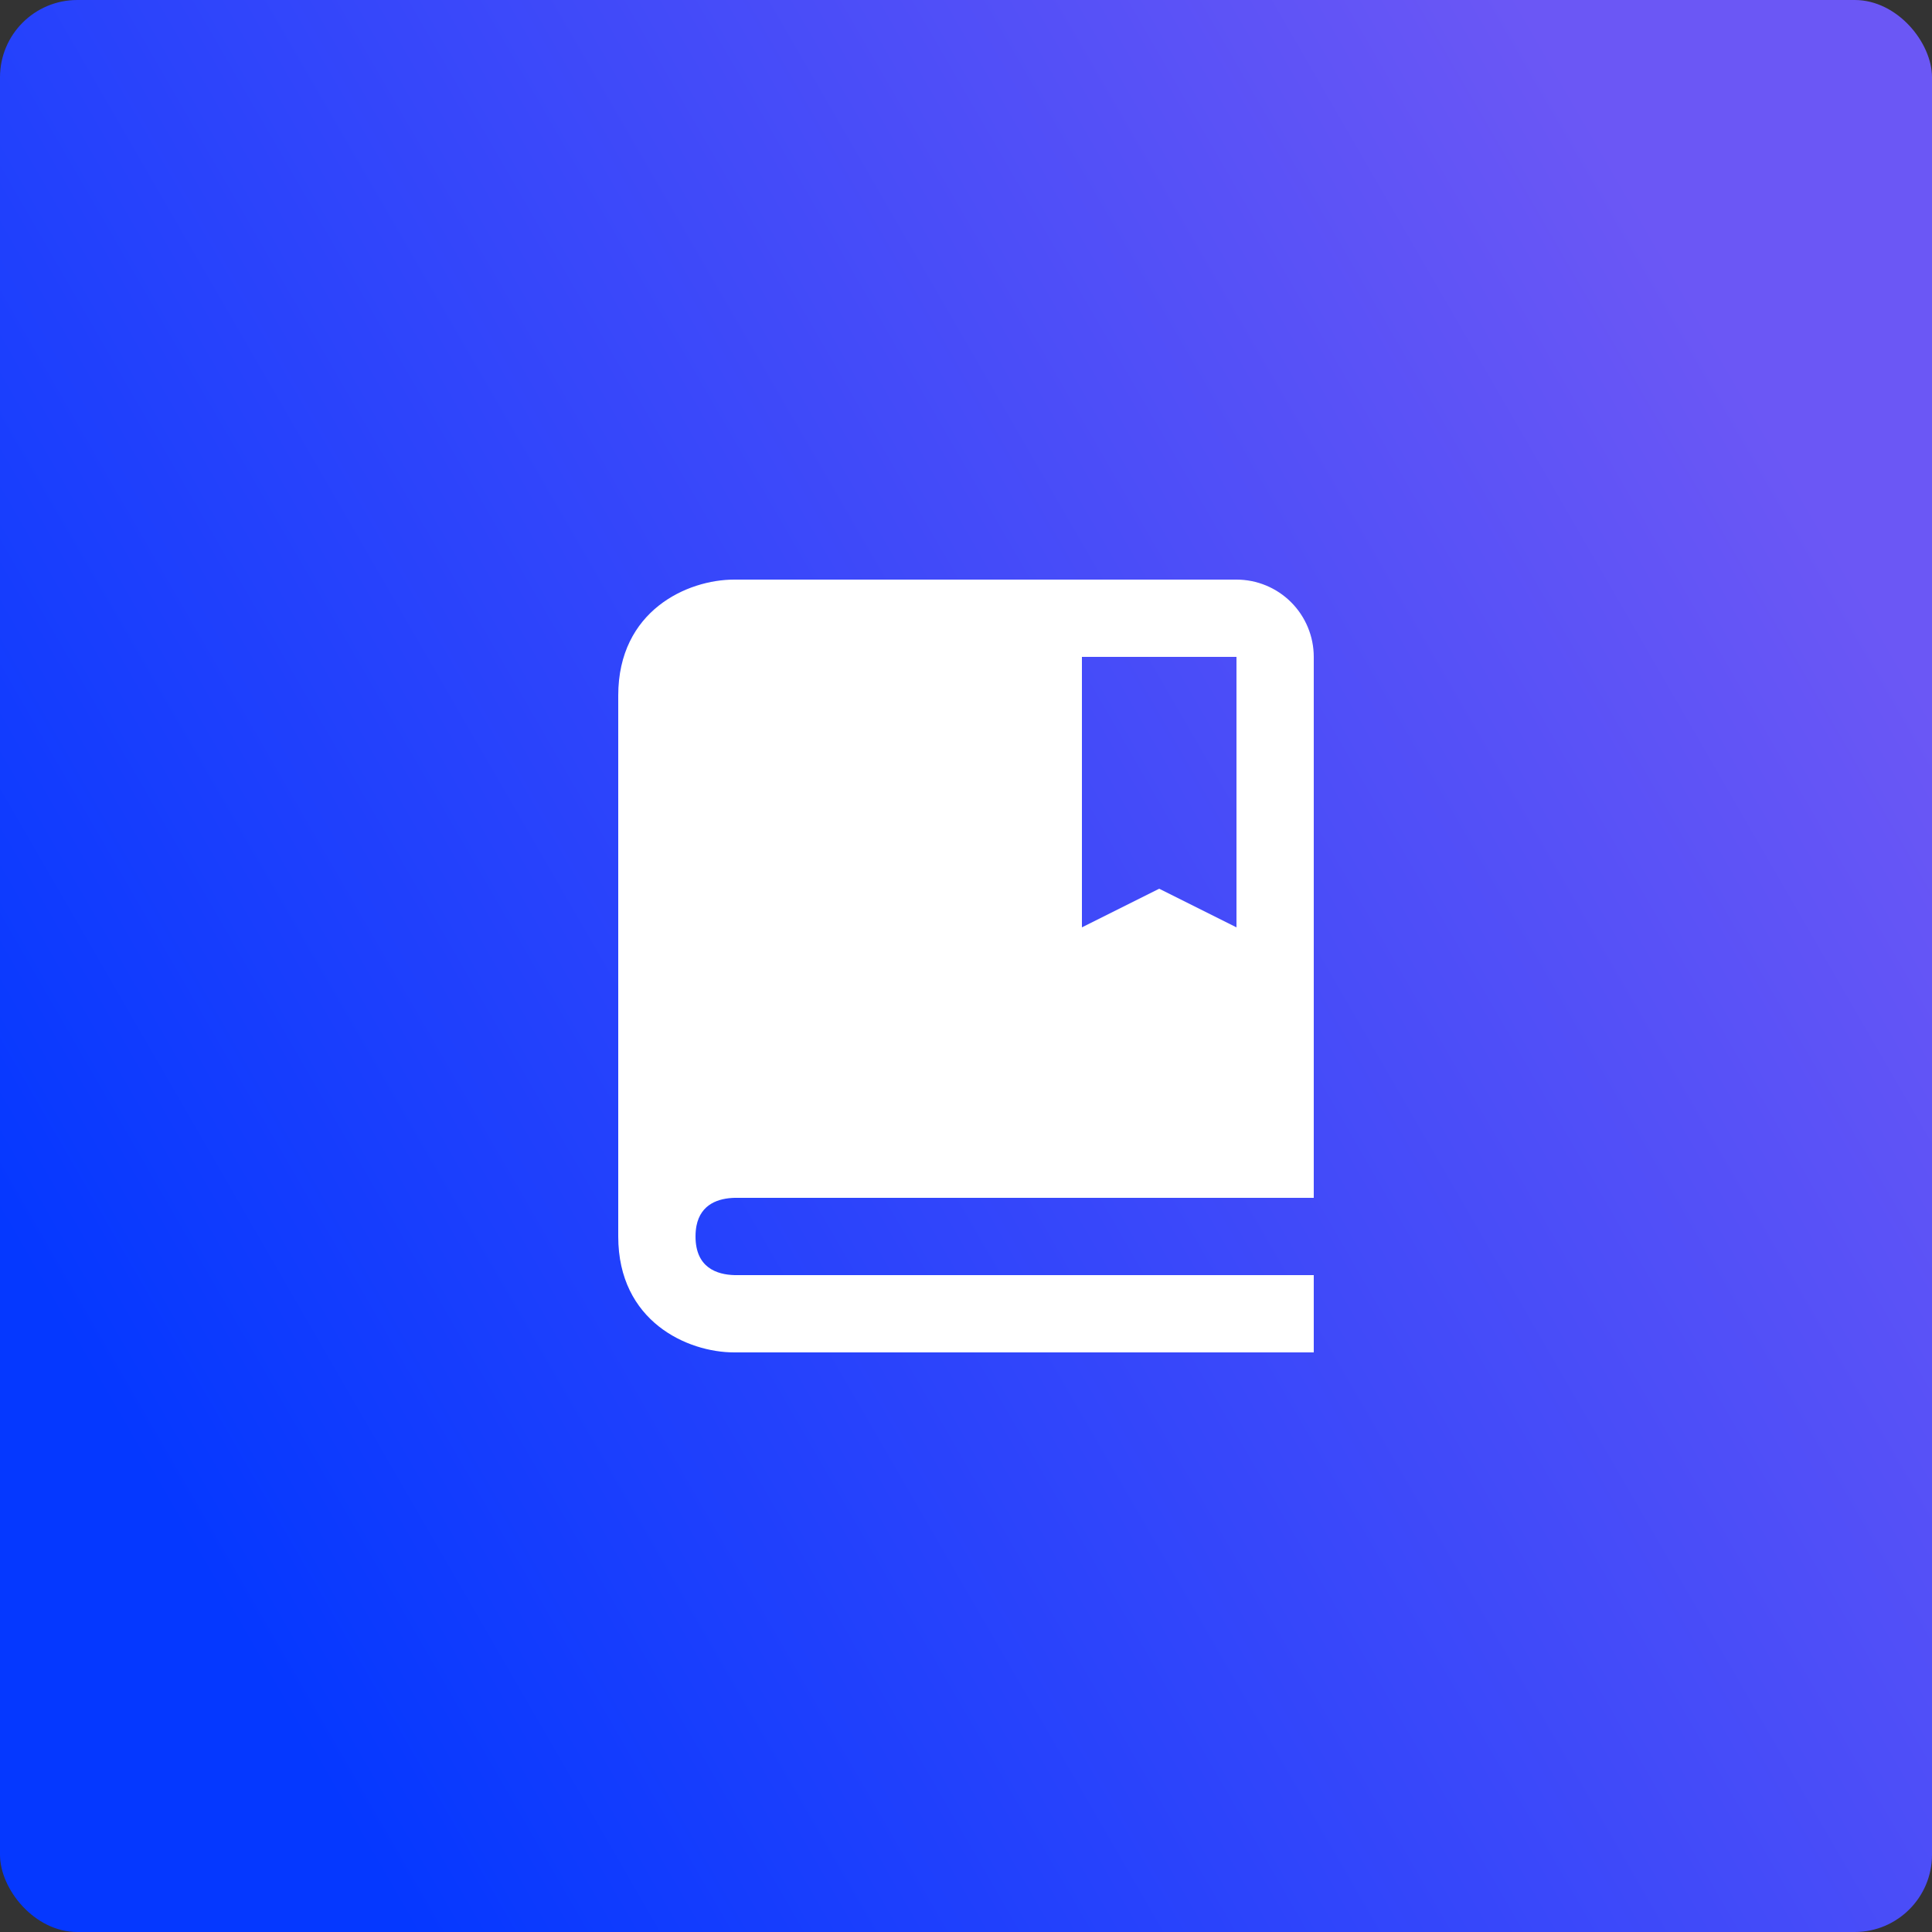
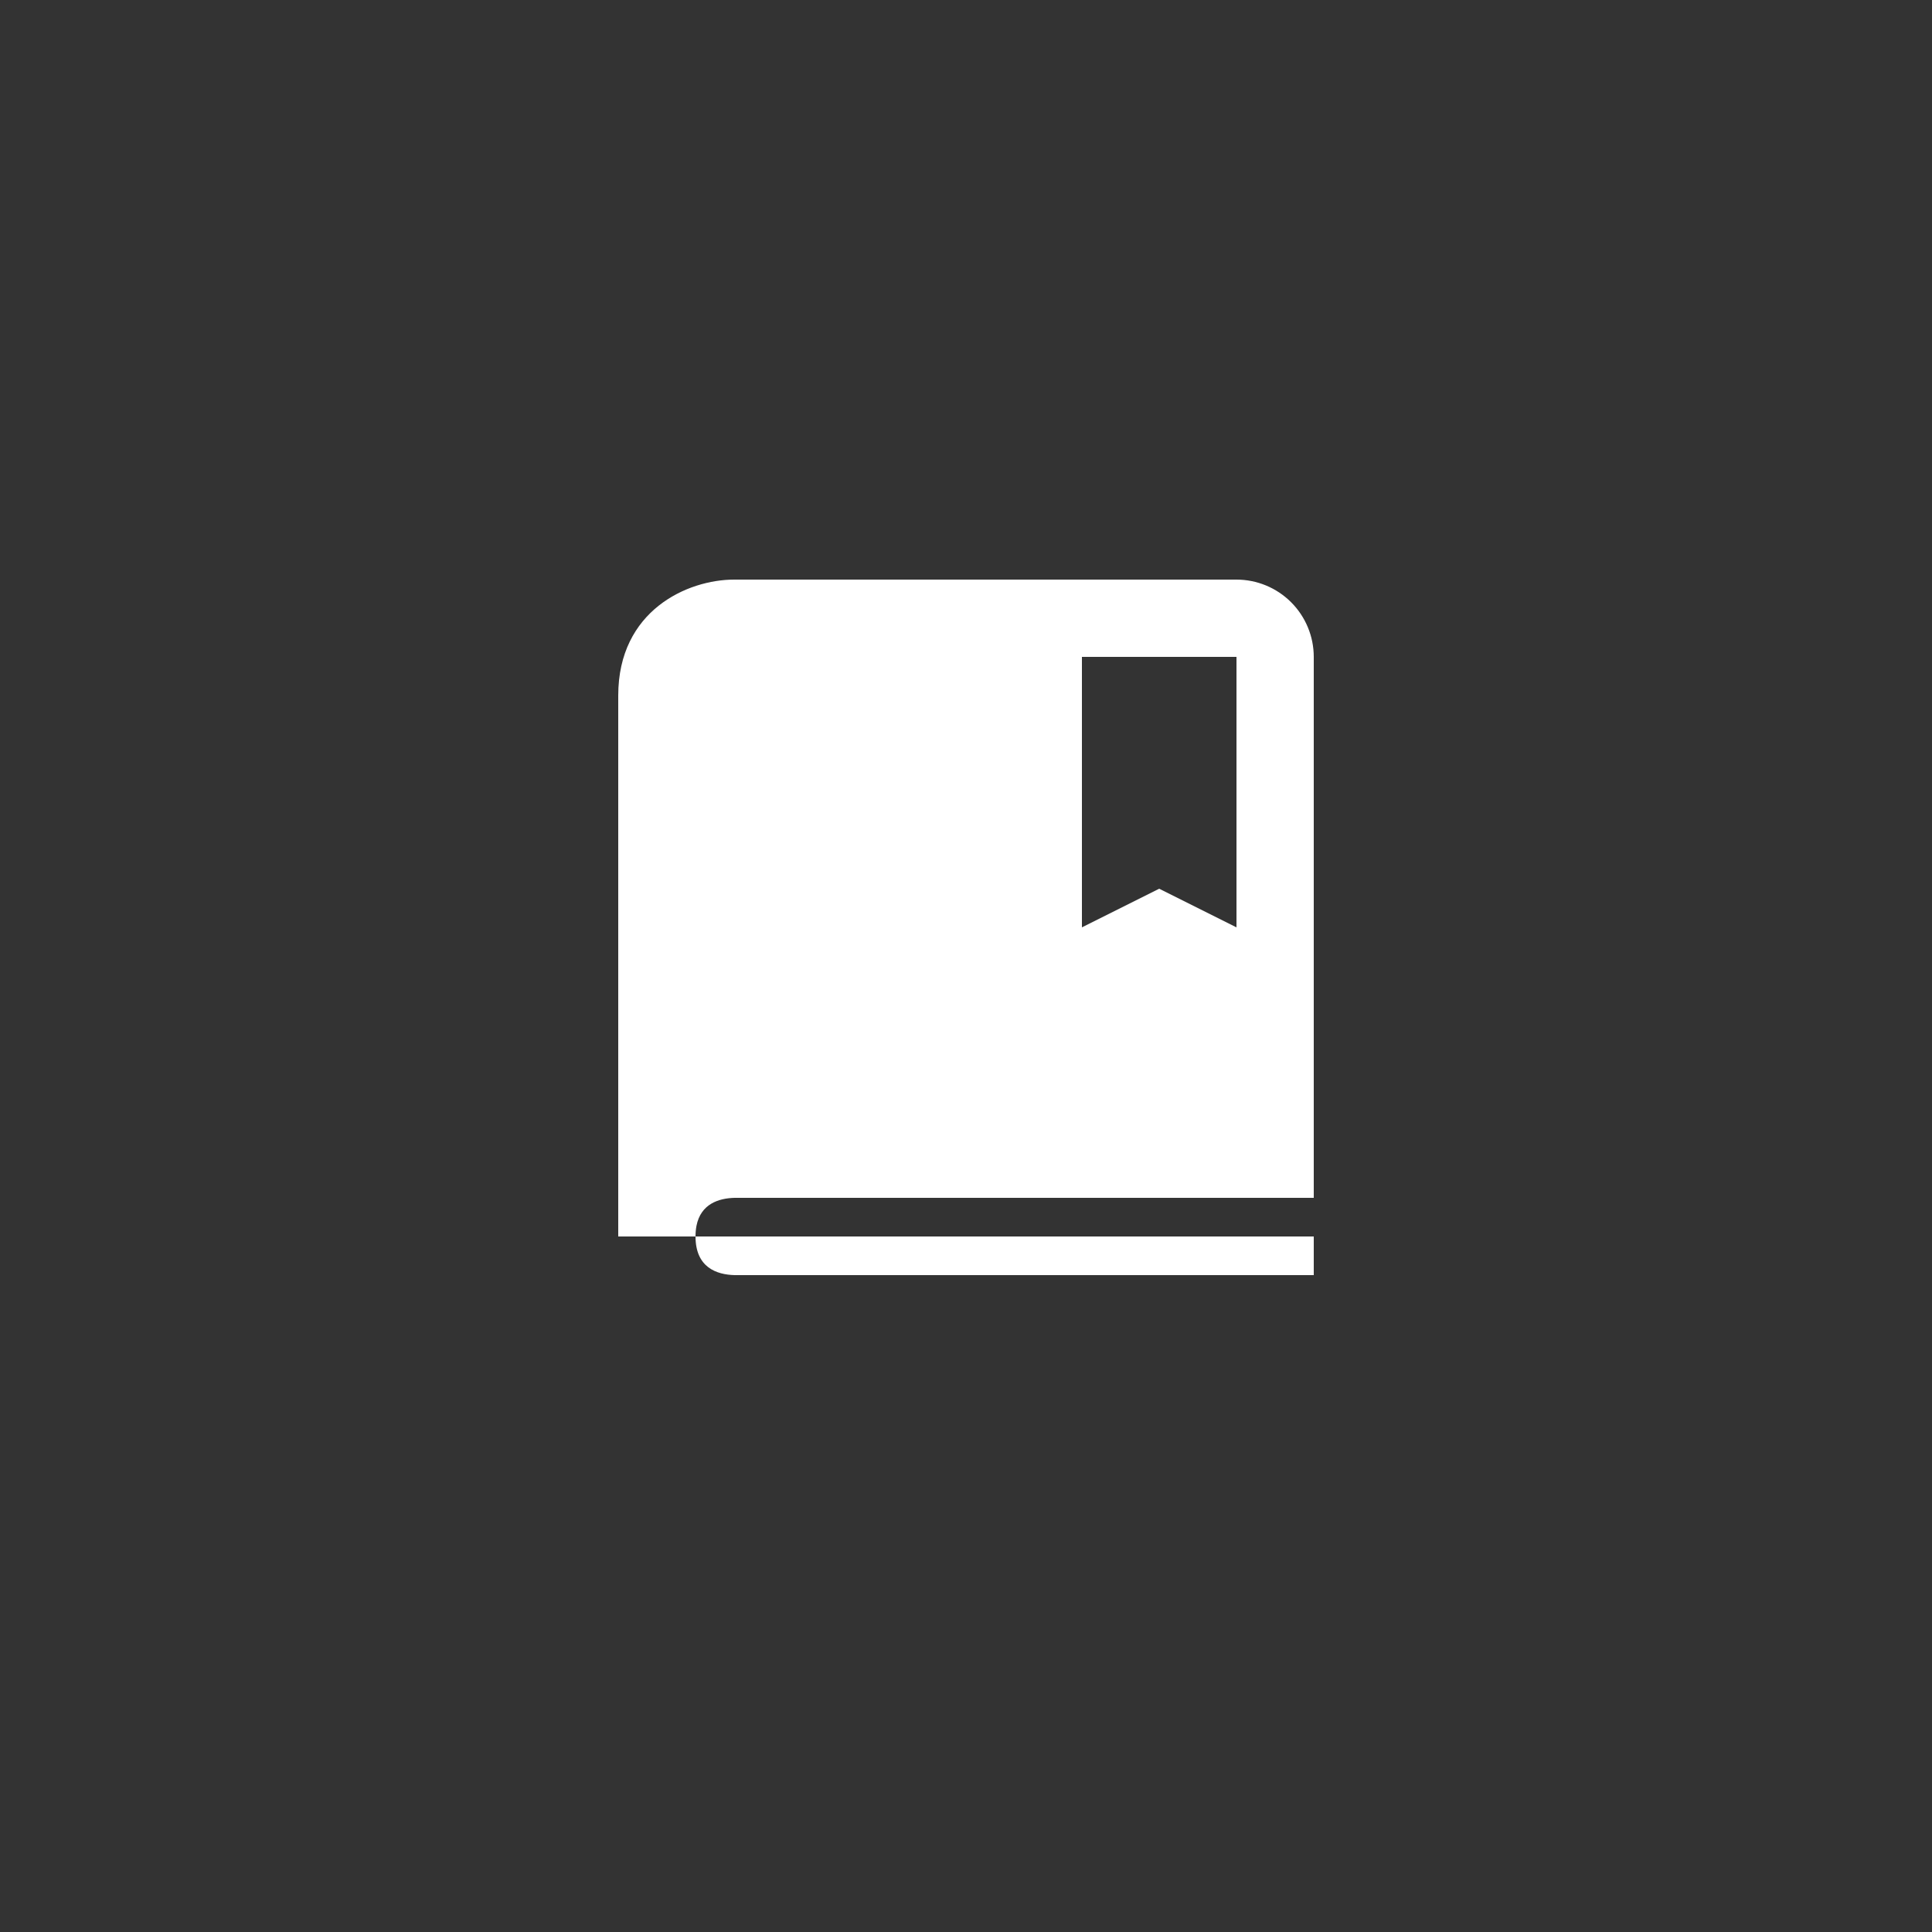
<svg xmlns="http://www.w3.org/2000/svg" width="50" height="50" viewBox="0 0 50 50" fill="none">
  <rect x="0" y="0" width="50" height="50" fill="#333333" stroke="none" />
-   <rect width="50" height="50" rx="2" fill="url(#paint0_linear_3178_68926)" />
-   <path d="M32 15H19C17.794 15 16 15.799 16 18V32C16 34.201 17.794 35 19 35H34V33H19.012C18.55 32.988 18 32.806 18 32C18 31.899 18.009 31.809 18.024 31.727C18.136 31.151 18.608 31.01 19.012 31H34V17C34 16.47 33.789 15.961 33.414 15.586C33.039 15.211 32.53 15 32 15ZM32 24L30 23L28 24V17H32V24Z" fill="white" />
+   <path d="M32 15H19C17.794 15 16 15.799 16 18V32H34V33H19.012C18.55 32.988 18 32.806 18 32C18 31.899 18.009 31.809 18.024 31.727C18.136 31.151 18.608 31.01 19.012 31H34V17C34 16.47 33.789 15.961 33.414 15.586C33.039 15.211 32.53 15 32 15ZM32 24L30 23L28 24V17H32V24Z" fill="white" />
  <defs>
    <linearGradient id="paint0_linear_3178_68926" x1="3.349" y1="37.5" x2="46.651" y2="12.5" gradientUnits="userSpaceOnUse">
      <stop stop-color="#0538FF" />
      <stop offset="1" stop-color="#6B57F5" />
    </linearGradient>
  </defs>
</svg>